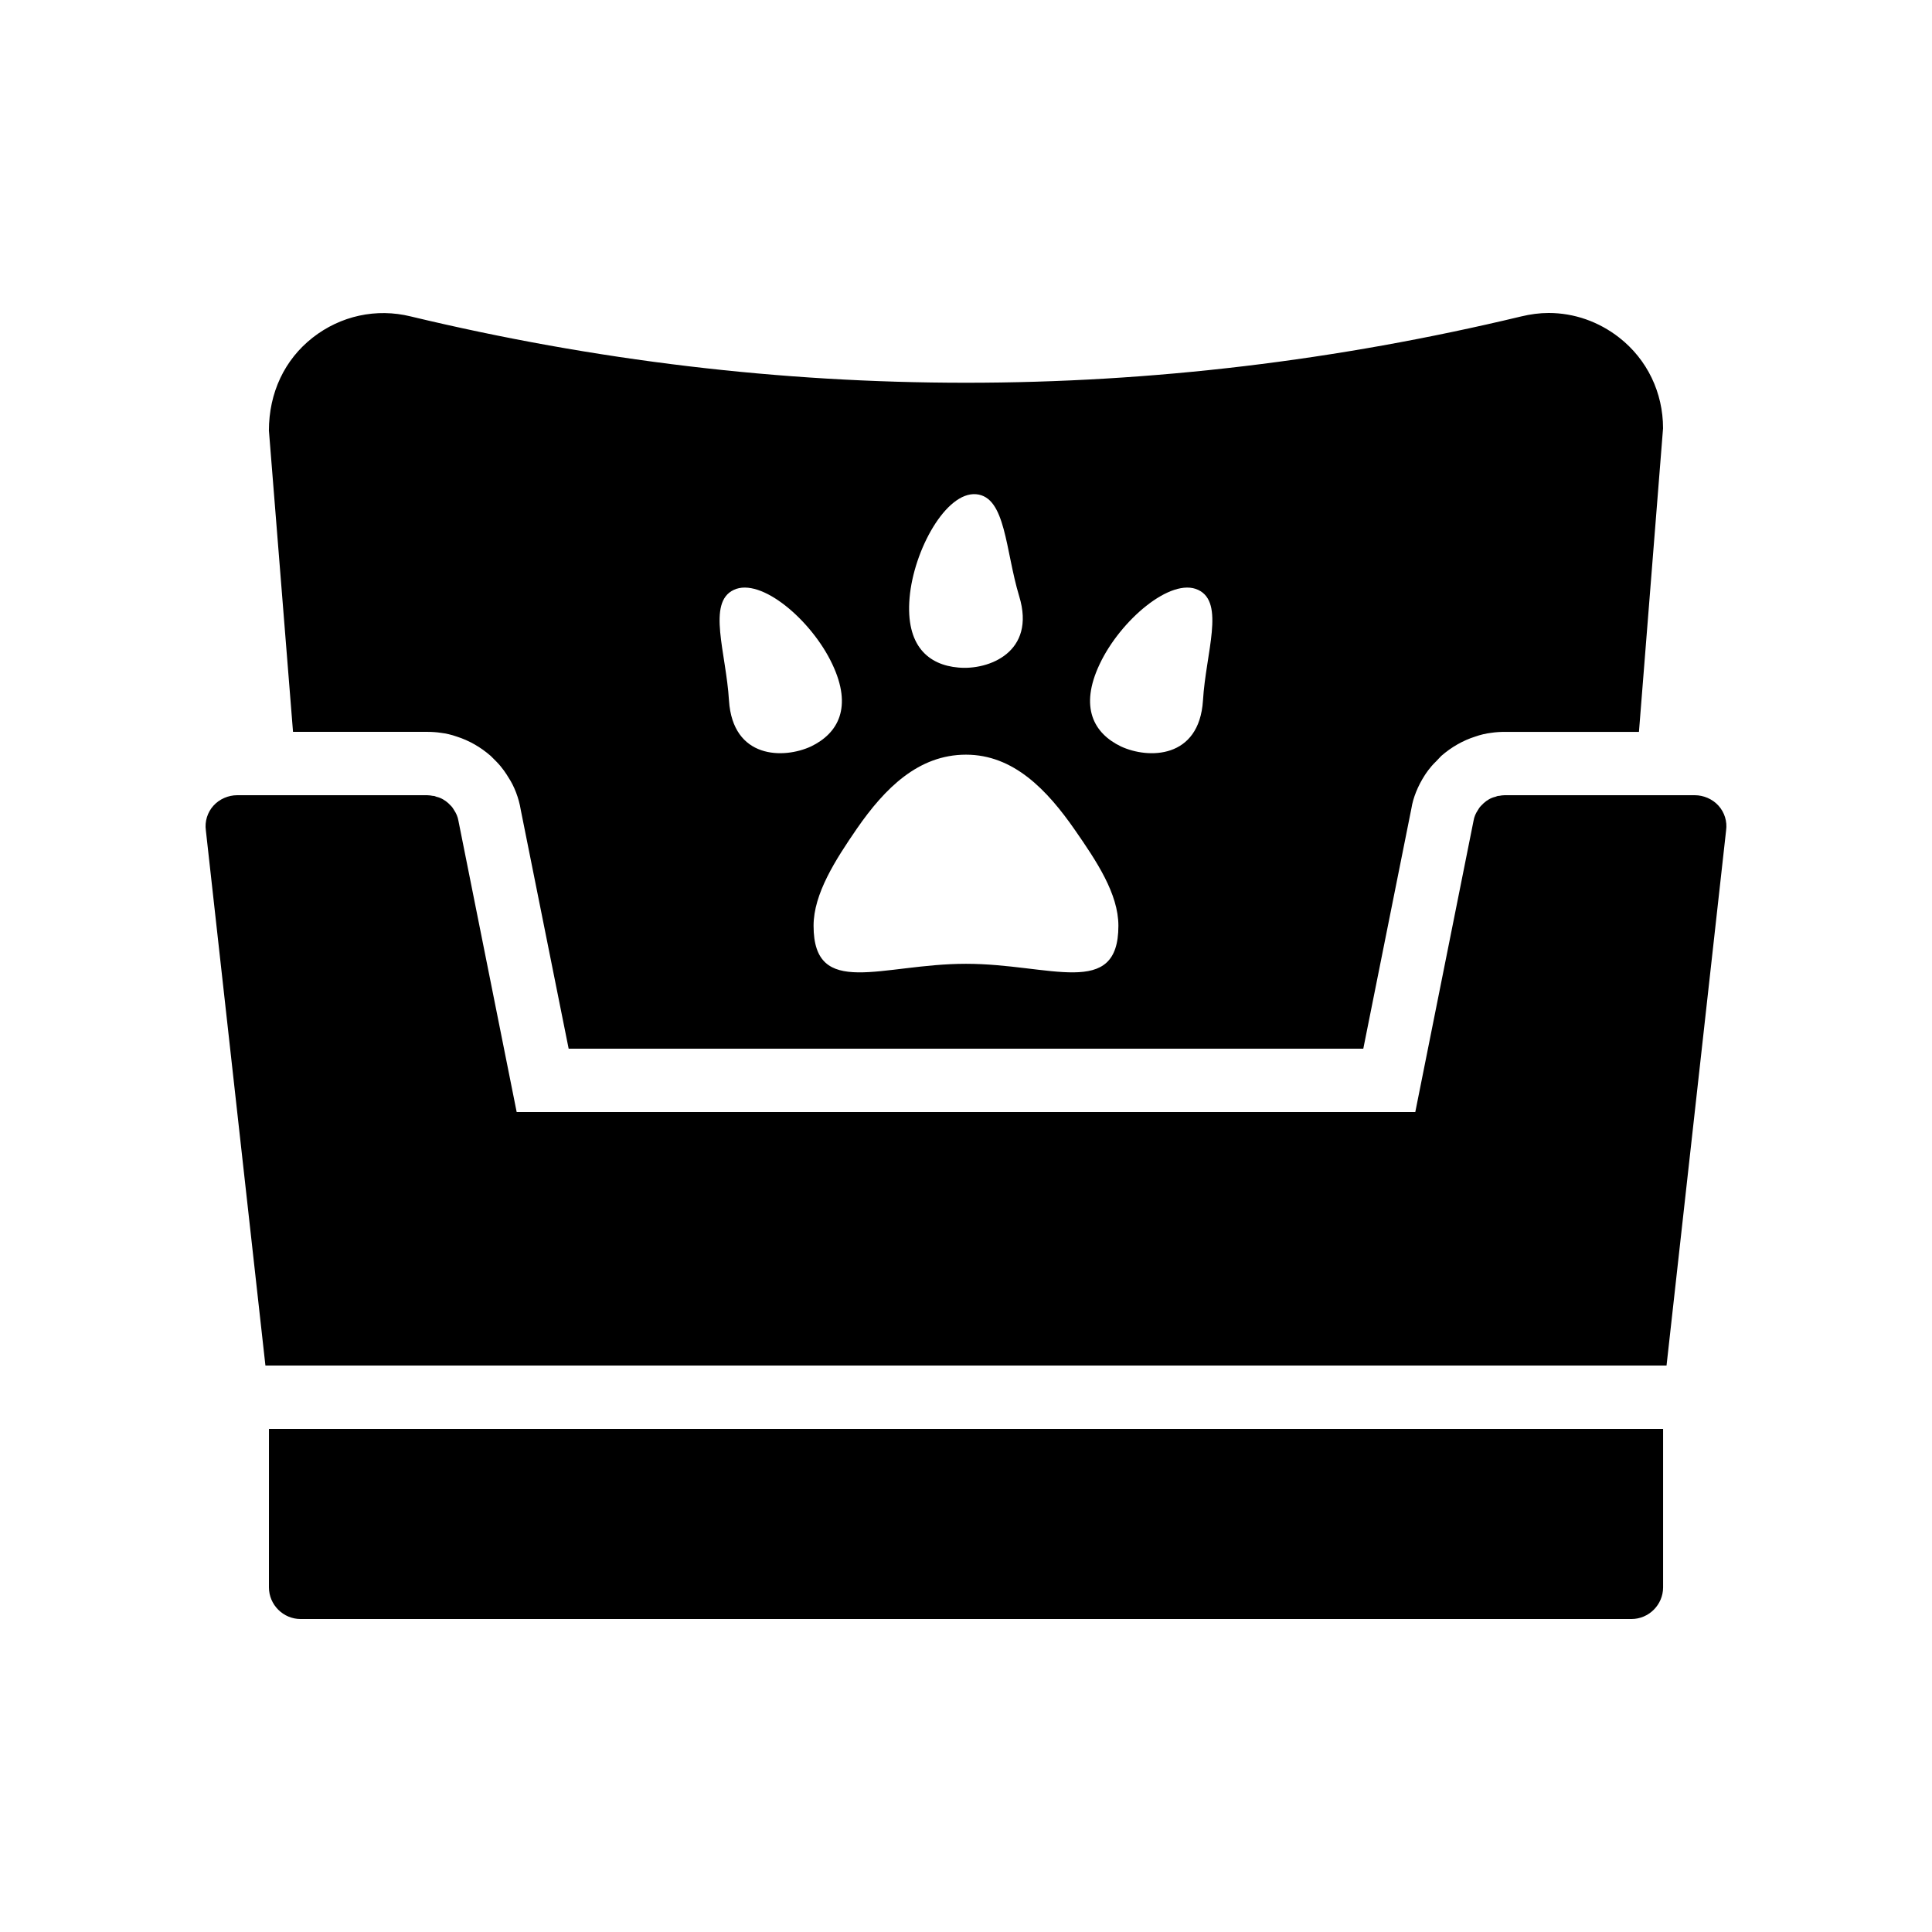
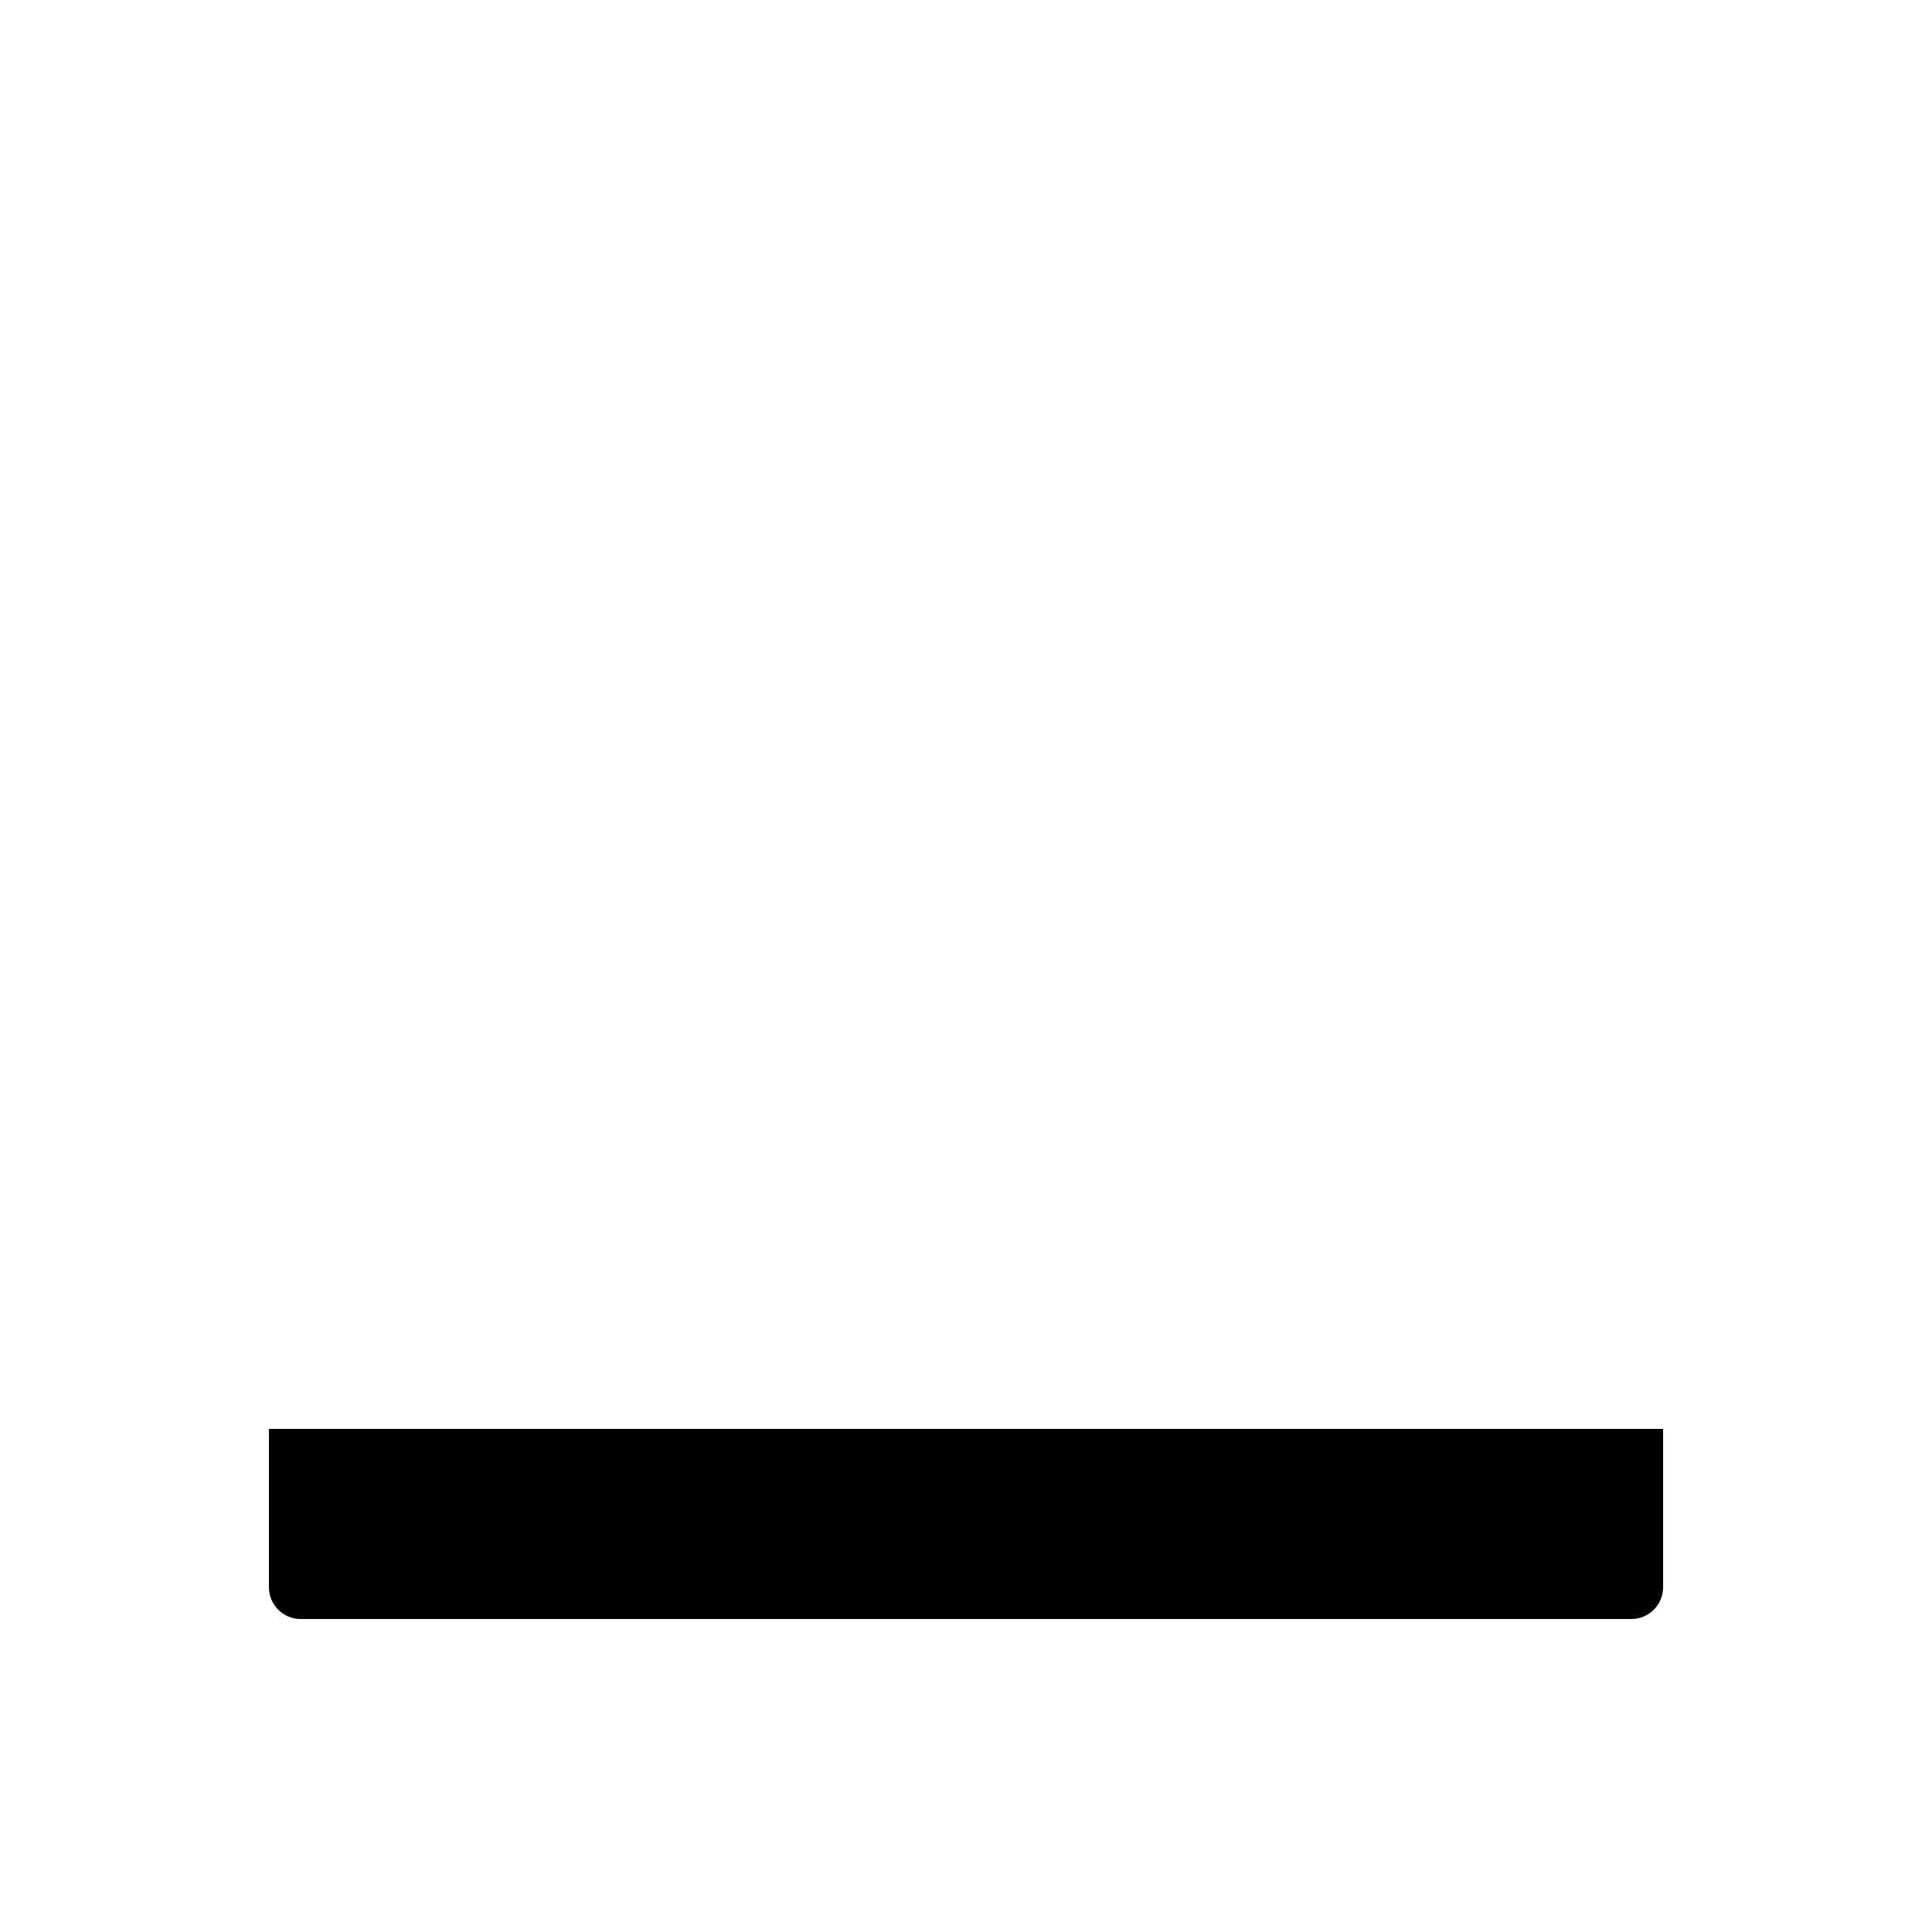
<svg xmlns="http://www.w3.org/2000/svg" fill="#000000" width="800px" height="800px" version="1.1" viewBox="144 144 512 512">
  <g>
-     <path d="m215.27 258.18 6.383 79.77h35.602c1.176 0 2.434 0.082 3.527 0.25 1.426 0.168 2.856 0.504 4.281 1.008 3.191 1.008 6.297 2.769 8.984 5.121l1.426 1.426c1.68 1.68 2.769 3.441 3.273 4.281 1.512 2.266 2.769 5.457 3.273 8.648l12.68 63.227h210.59l12.762-63.73c0.418-2.688 1.68-5.879 3.527-8.734 0.168-0.25 1.258-2.016 3.023-3.695l1.344-1.418c2.688-2.352 5.793-4.113 8.984-5.121 1.426-0.504 2.856-0.84 4.281-1.008 1.09-0.168 2.352-0.25 3.527-0.25h35.602l6.387-80.445c0-9.488-4.199-18.223-11.586-24.016-5.457-4.281-12.008-6.551-18.727-6.551-2.434 0-4.871 0.336-7.305 0.922-97.656 23.426-196.57 23.426-294.23 0-9.152-2.266-18.641-0.168-26.031 5.625-7.391 5.801-11.586 14.531-11.586 24.691zm220.16 61.801c5.457-11.586 18.895-23.09 26.113-19.648 7.137 3.359 2.016 16.625 1.258 29.305-1.008 15.535-14.527 15.535-21.746 12.176-7.137-3.441-11.082-10.328-5.625-21.832zm-50.383-17.551c1.09-12.68 9.656-28.129 17.633-27.457 7.894 0.672 7.727 14.863 11.418 27.039 4.535 14.863-8.145 19.648-16.121 18.895-7.891-0.672-14.02-5.711-12.93-18.477zm14.949 41.566c12.594 0 21.496 9.32 28.887 19.984 5.711 8.23 11.504 16.879 11.504 25.359 0 19.48-18.055 10.078-40.391 10.078s-40.391 9.406-40.391-10.078c0-8.48 5.793-17.465 11.504-25.777 7.391-10.668 16.289-19.566 28.887-19.566zm-61.551-43.664c7.223-3.441 20.656 8.062 26.113 19.648 5.457 11.504 1.512 18.391-5.625 21.832-7.223 3.359-20.738 3.359-21.746-12.176-0.758-12.68-5.879-25.945 1.258-29.305z" />
-     <path d="m593.12 354.74h-50.383c-0.504 0-1.008 0.082-1.426 0.168-0.336 0-0.672 0.082-1.008 0.25-1.176 0.25-2.266 0.922-3.106 1.68l-0.754 0.754c-0.336 0.336-0.586 0.754-0.84 1.176-0.504 0.754-0.922 1.68-1.09 2.688l-15.449 77.25-238.14 0.004-15.449-77.25c-0.168-1.008-0.586-1.93-1.09-2.688-0.25-0.418-0.504-0.84-0.84-1.176l-0.754-0.754c-0.84-0.754-1.93-1.426-3.106-1.68-0.336-0.168-0.672-0.25-1.008-0.25-0.418-0.082-0.922-0.168-1.426-0.168l-50.387-0.004c-2.352 0-4.703 1.008-6.297 2.769-1.594 1.762-2.352 4.199-2.016 6.551l15.785 141.82h371.31l15.785-141.82c0.336-2.352-0.418-4.785-2.016-6.551-1.594-1.762-3.945-2.769-6.297-2.769z" />
    <path d="m215.27 564.66c0 4.617 3.777 8.398 8.398 8.398h352.67c4.617 0 8.398-3.777 8.398-8.398v-41.984h-369.46z" />
  </g>
</svg>